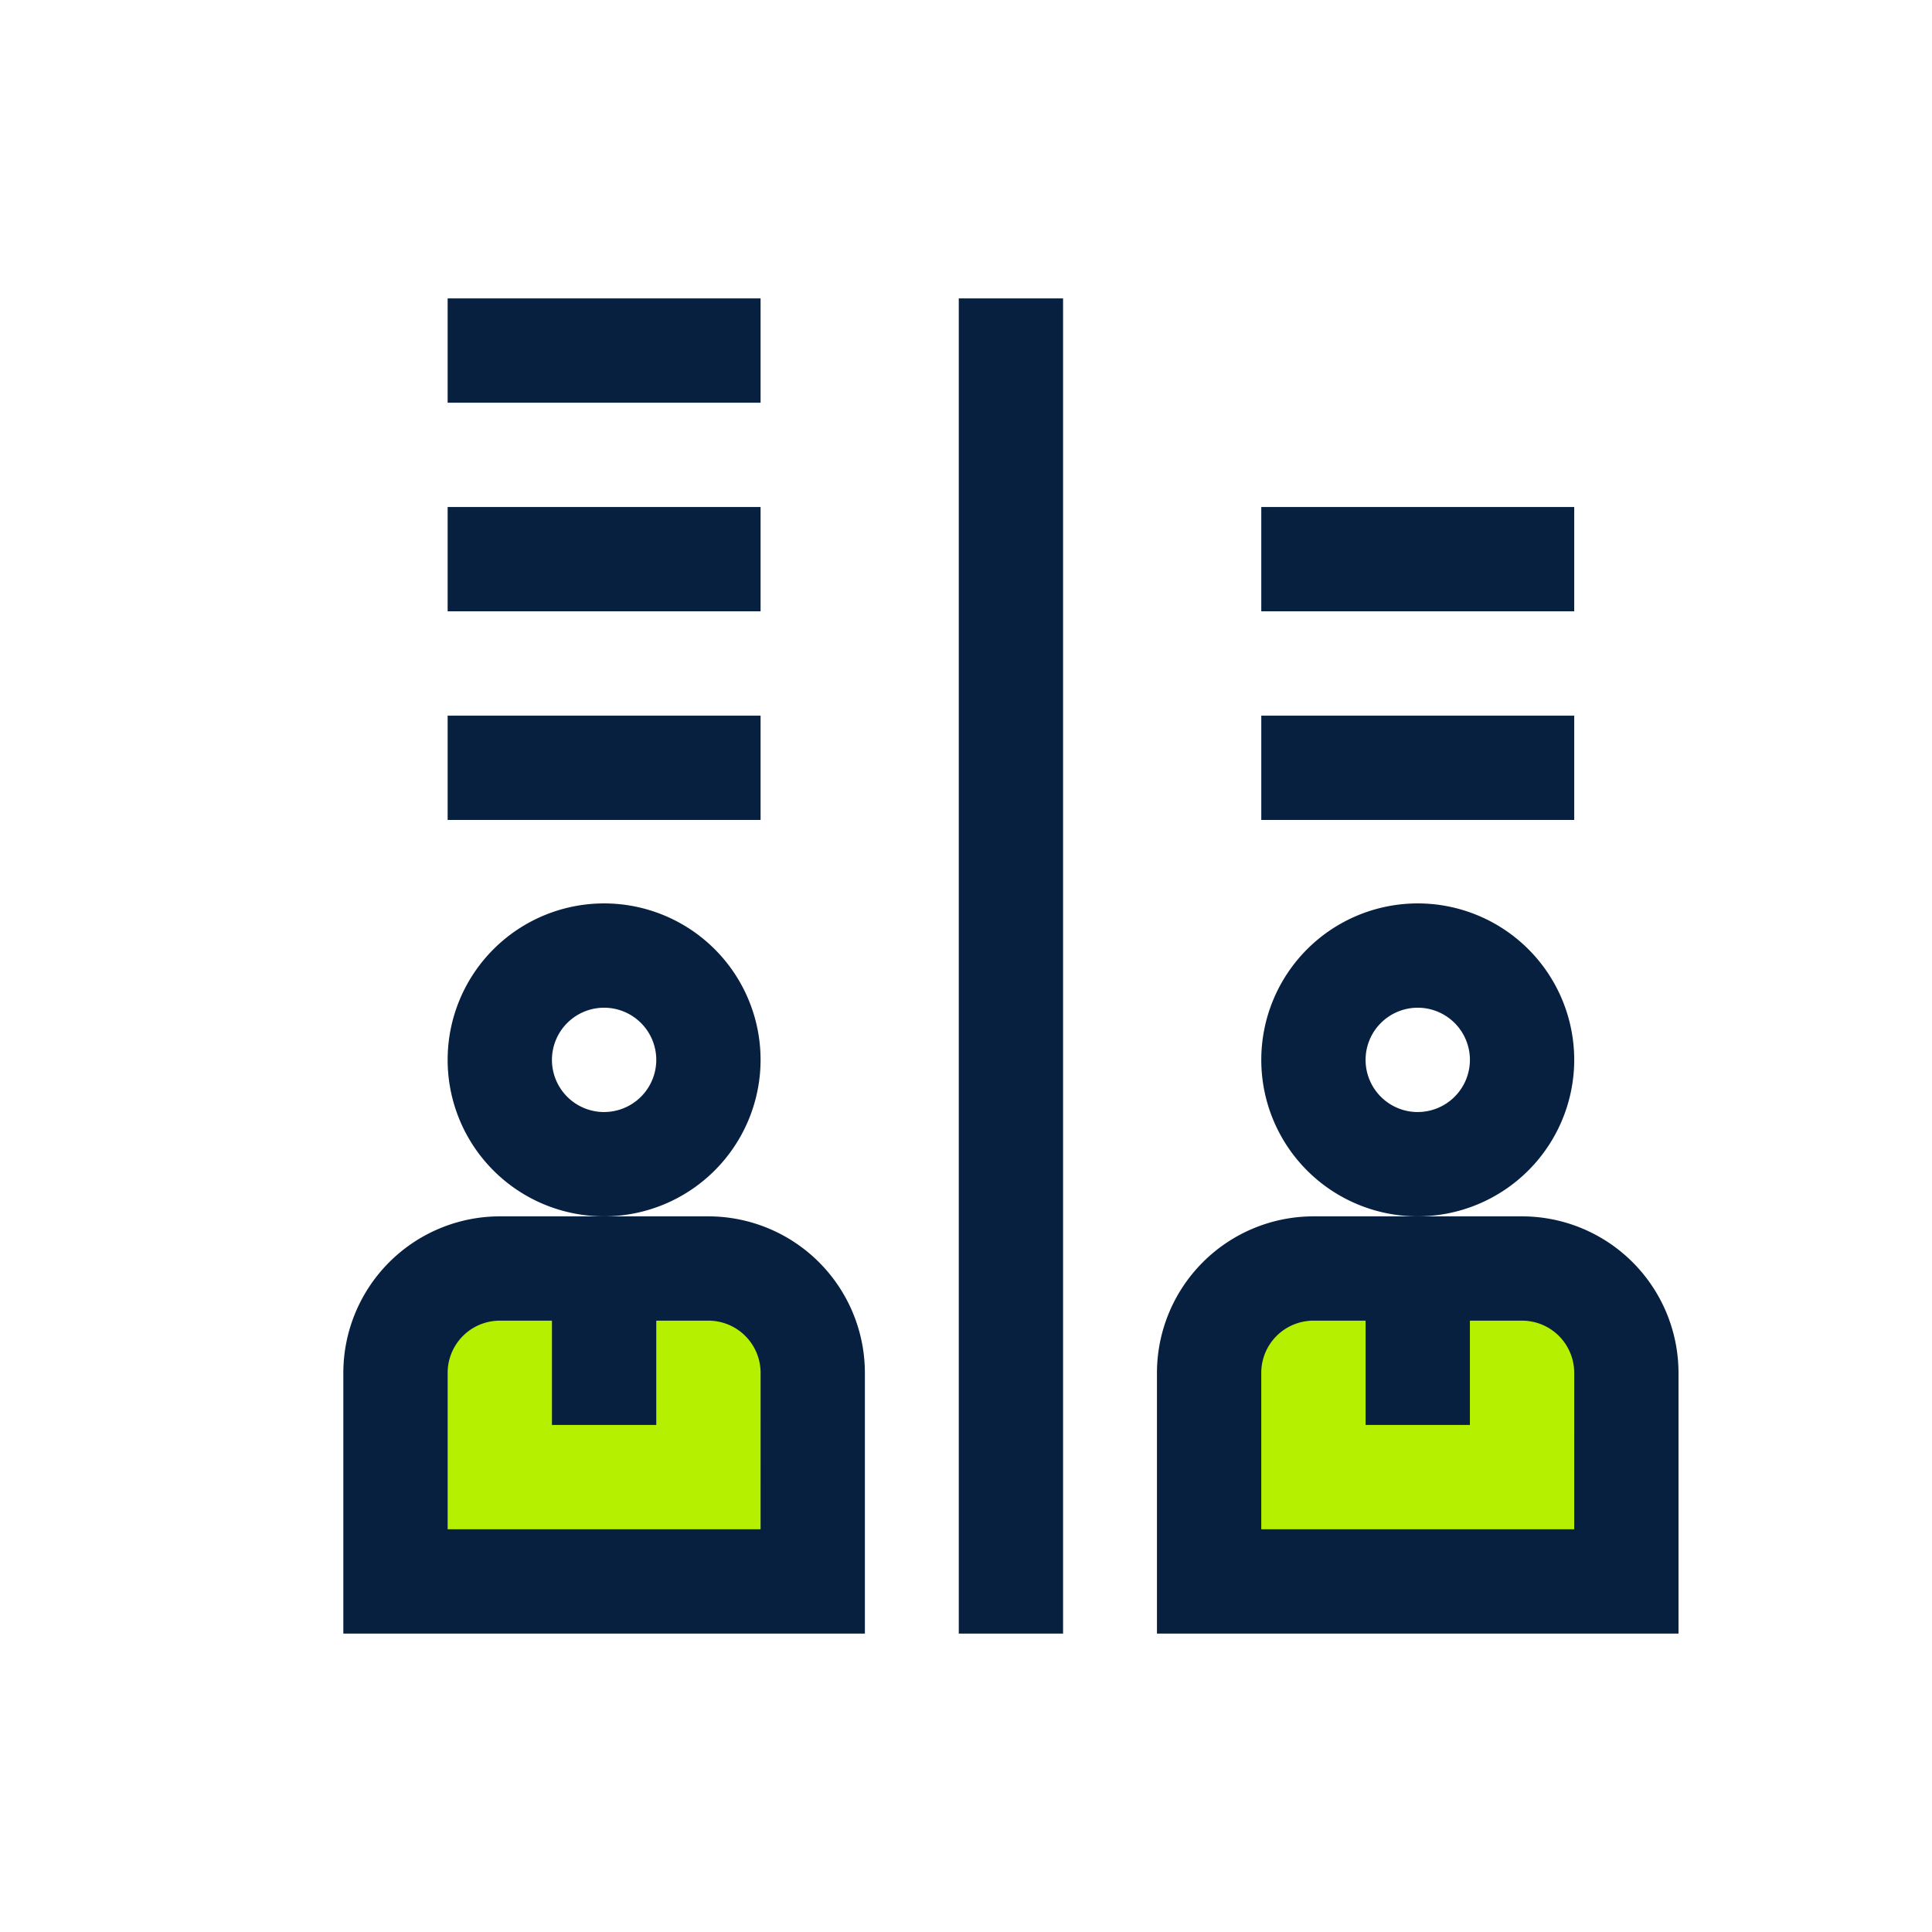
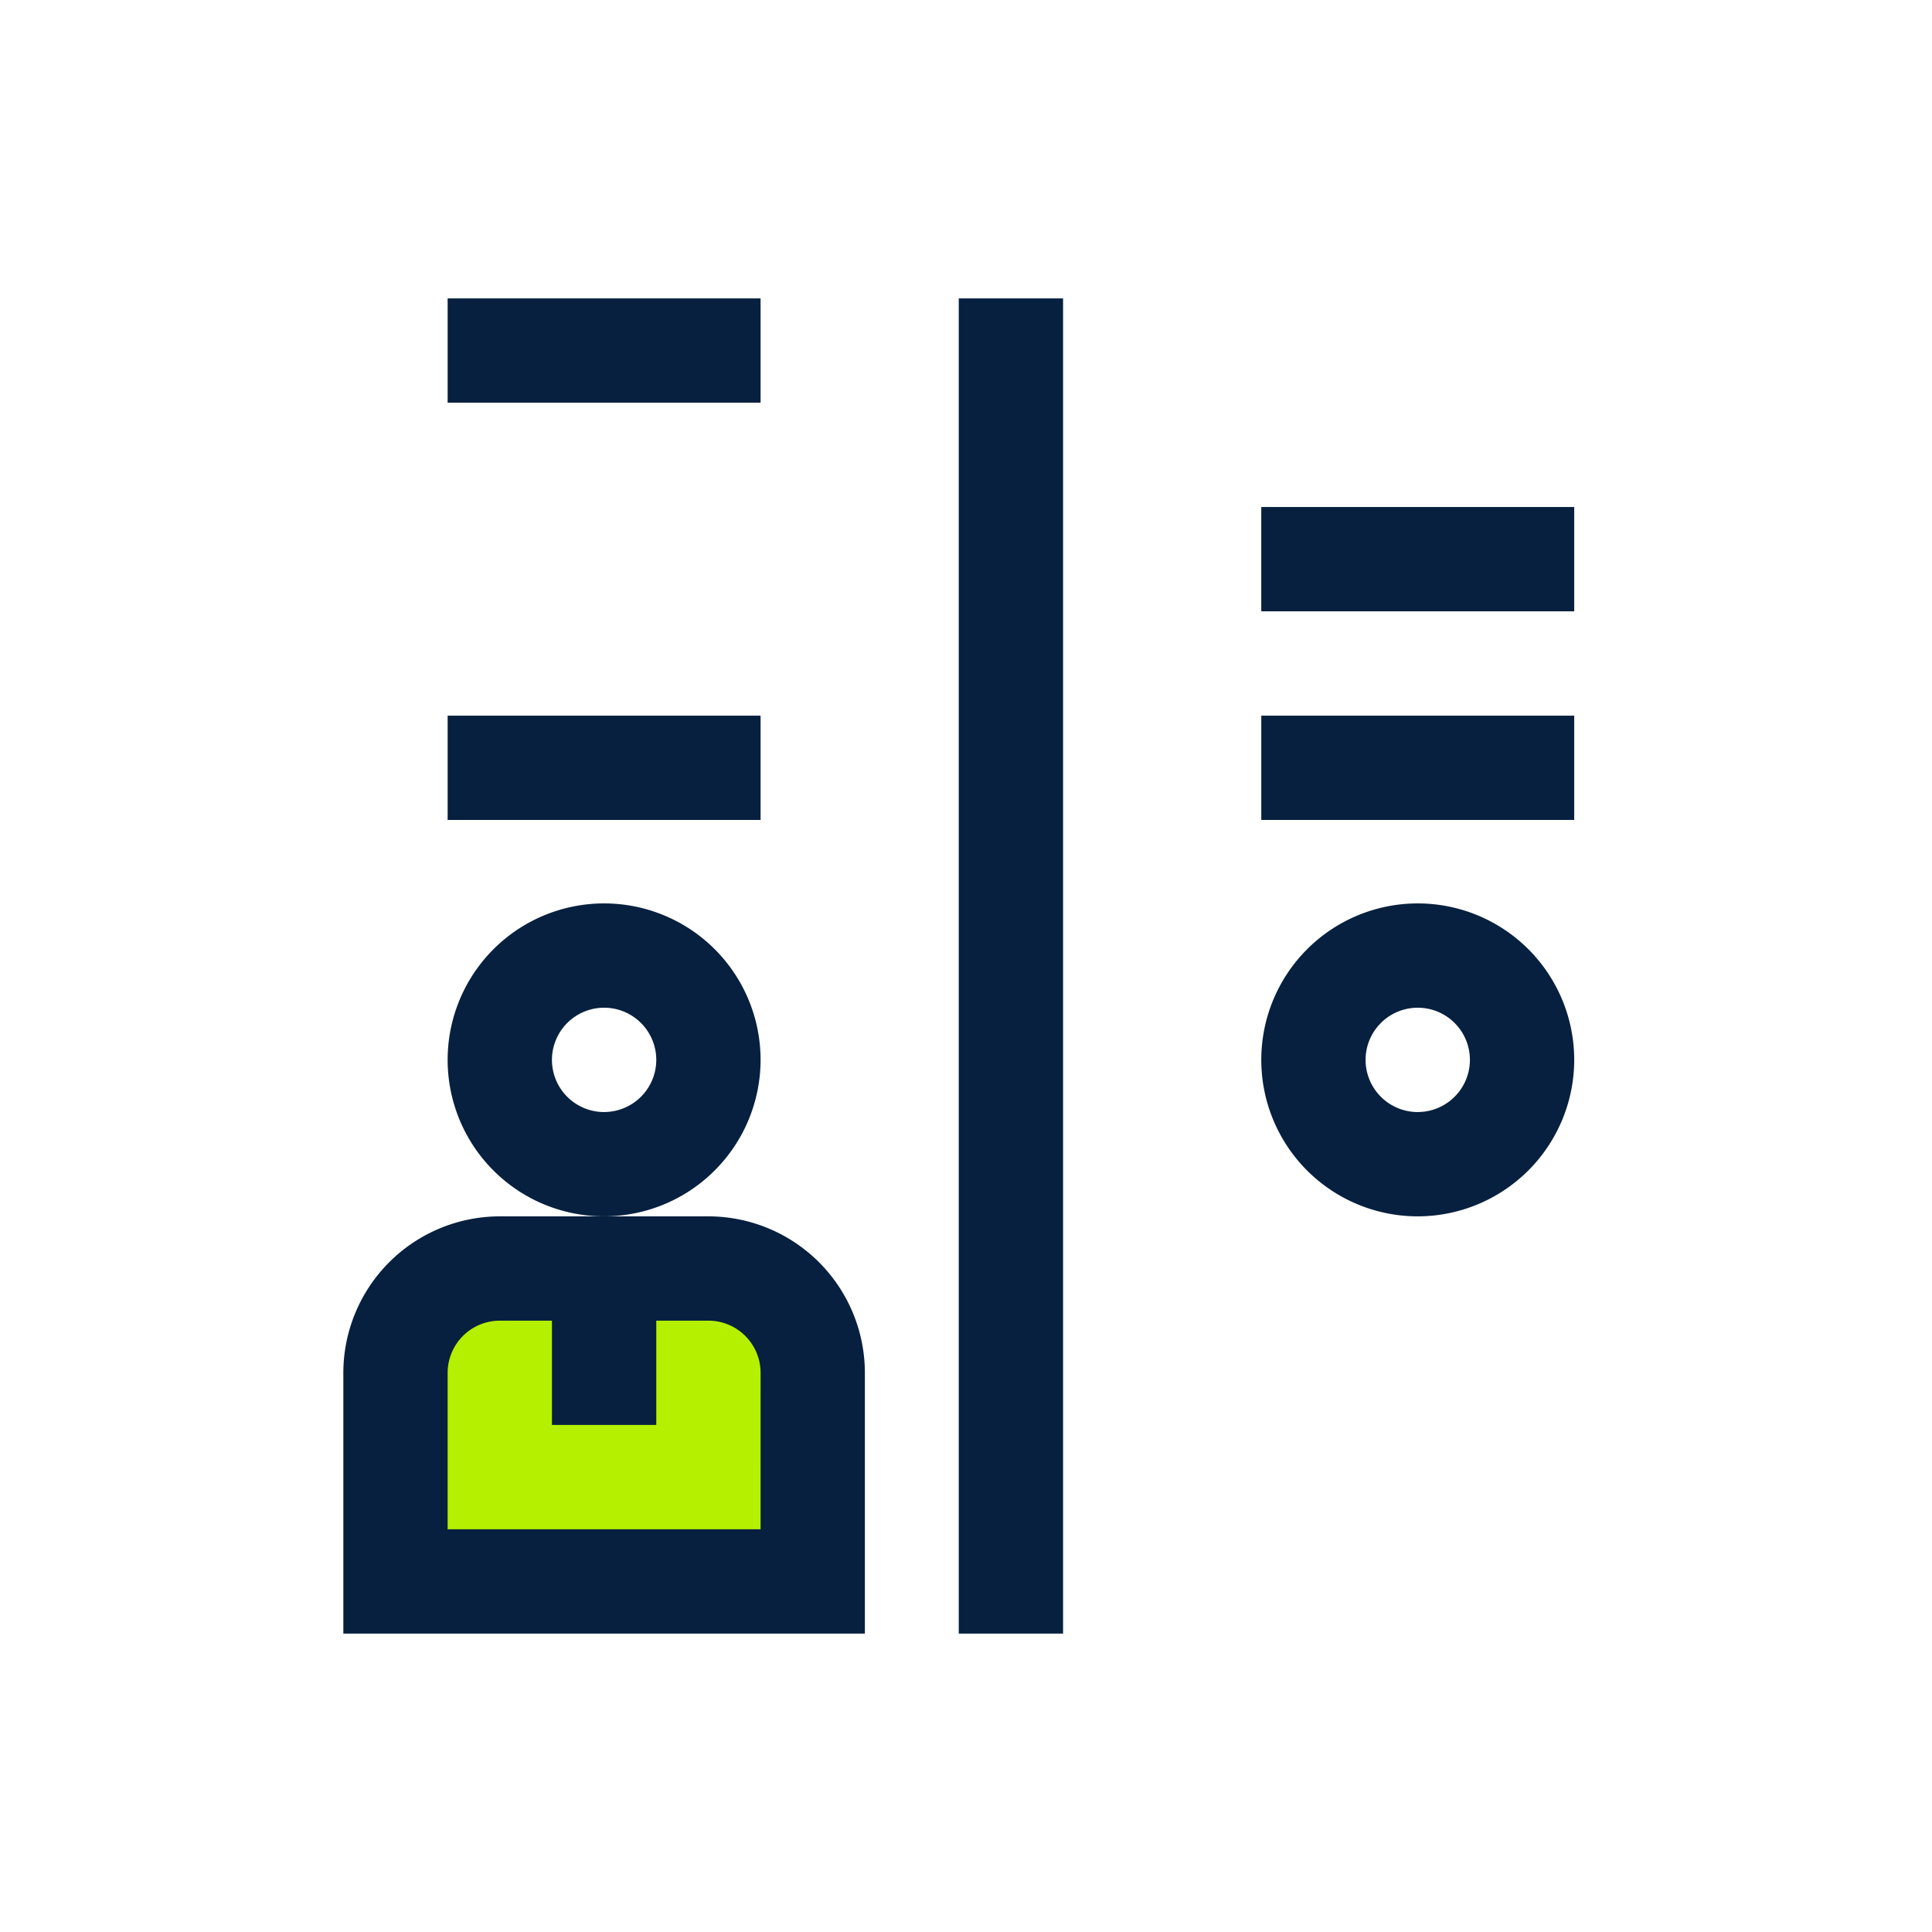
<svg xmlns="http://www.w3.org/2000/svg" width="86" height="86" viewBox="0 0 86 86">
  <defs>
    <clipPath id="clip-path">
      <rect id="Rectangle_14295" data-name="Rectangle 14295" width="86" height="86" transform="translate(16145 -2513)" fill="#fff" stroke="#707070" stroke-width="1" />
    </clipPath>
  </defs>
  <g id="Mask_Group_632" data-name="Mask Group 632" transform="translate(-16145 2513)" clip-path="url(#clip-path)">
    <g id="Group_15988" data-name="Group 15988">
      <path id="Path_32911" data-name="Path 32911" d="M16162.964-2442.3l-.29-11.2,1.973-3.249,13.865.464,2.843,2.785-.928,9.514Z" fill="#b4f000" stroke="#707070" stroke-width="1" />
-       <path id="Path_32912" data-name="Path 32912" d="M16199.135-2442.3c.227-.07-.453-11.082-.453-11.082l2.641-3.7,13.122.377,3.168,3.62,1.056,10.78-8.9.684Z" fill="#b4f000" stroke="#707070" stroke-width="1" />
      <g id="Group_15987" data-name="Group 15987" transform="translate(16160.283 -2499.717)">
        <path id="Path_32901" data-name="Path 32901" d="M236,0h4.643V59.434H236Z" transform="translate(-208.605)" fill="#07203f" />
        <path id="Path_32902" data-name="Path 32902" d="M365.93,238.965a6.965,6.965,0,1,0-6.965,6.965A6.973,6.973,0,0,0,365.93,238.965Zm-6.965,2.322a2.322,2.322,0,1,1,2.322-2.322A2.324,2.324,0,0,1,358.965,241.286Z" transform="translate(-311.139 -205.069)" fill="#07203f" />
-         <path id="Path_32903" data-name="Path 32903" d="M328.251,352h-9.286A6.973,6.973,0,0,0,312,358.965v11.608h23.216V358.965A6.973,6.973,0,0,0,328.251,352Zm2.322,13.93h-13.93v-6.965a2.324,2.324,0,0,1,2.322-2.322h2.322v4.643h4.643v-4.643h2.322a2.324,2.324,0,0,1,2.322,2.322Z" transform="translate(-275.783 -311.139)" fill="#07203f" />
        <path id="Path_32904" data-name="Path 32904" d="M53.93,238.965a6.965,6.965,0,1,0-6.965,6.965A6.973,6.973,0,0,0,53.93,238.965Zm-6.965,2.322a2.322,2.322,0,1,1,2.322-2.322A2.324,2.324,0,0,1,46.965,241.286Z" transform="translate(-35.357 -205.069)" fill="#07203f" />
        <path id="Path_32905" data-name="Path 32905" d="M16.251,352H6.965A6.973,6.973,0,0,0,0,358.965v11.608H23.216V358.965A6.973,6.973,0,0,0,16.251,352Zm2.322,13.93H4.643v-6.965a2.324,2.324,0,0,1,2.322-2.322H9.286v4.643H13.93v-4.643h2.322a2.324,2.324,0,0,1,2.322,2.322Z" transform="translate(0 -311.139)" fill="#07203f" />
        <path id="Path_32906" data-name="Path 32906" d="M40,160H53.93v4.643H40Z" transform="translate(-35.357 -141.427)" fill="#07203f" />
-         <path id="Path_32907" data-name="Path 32907" d="M40,80H53.93v4.643H40Z" transform="translate(-35.357 -70.714)" fill="#07203f" />
        <path id="Path_32908" data-name="Path 32908" d="M40,0H53.93V4.643H40Z" transform="translate(-35.357)" fill="#07203f" />
        <path id="Path_32909" data-name="Path 32909" d="M352,160h13.93v4.643H352Z" transform="translate(-311.139 -141.427)" fill="#07203f" />
        <path id="Path_32910" data-name="Path 32910" d="M352,80h13.93v4.643H352Z" transform="translate(-311.139 -70.714)" fill="#07203f" />
      </g>
    </g>
  </g>
</svg>